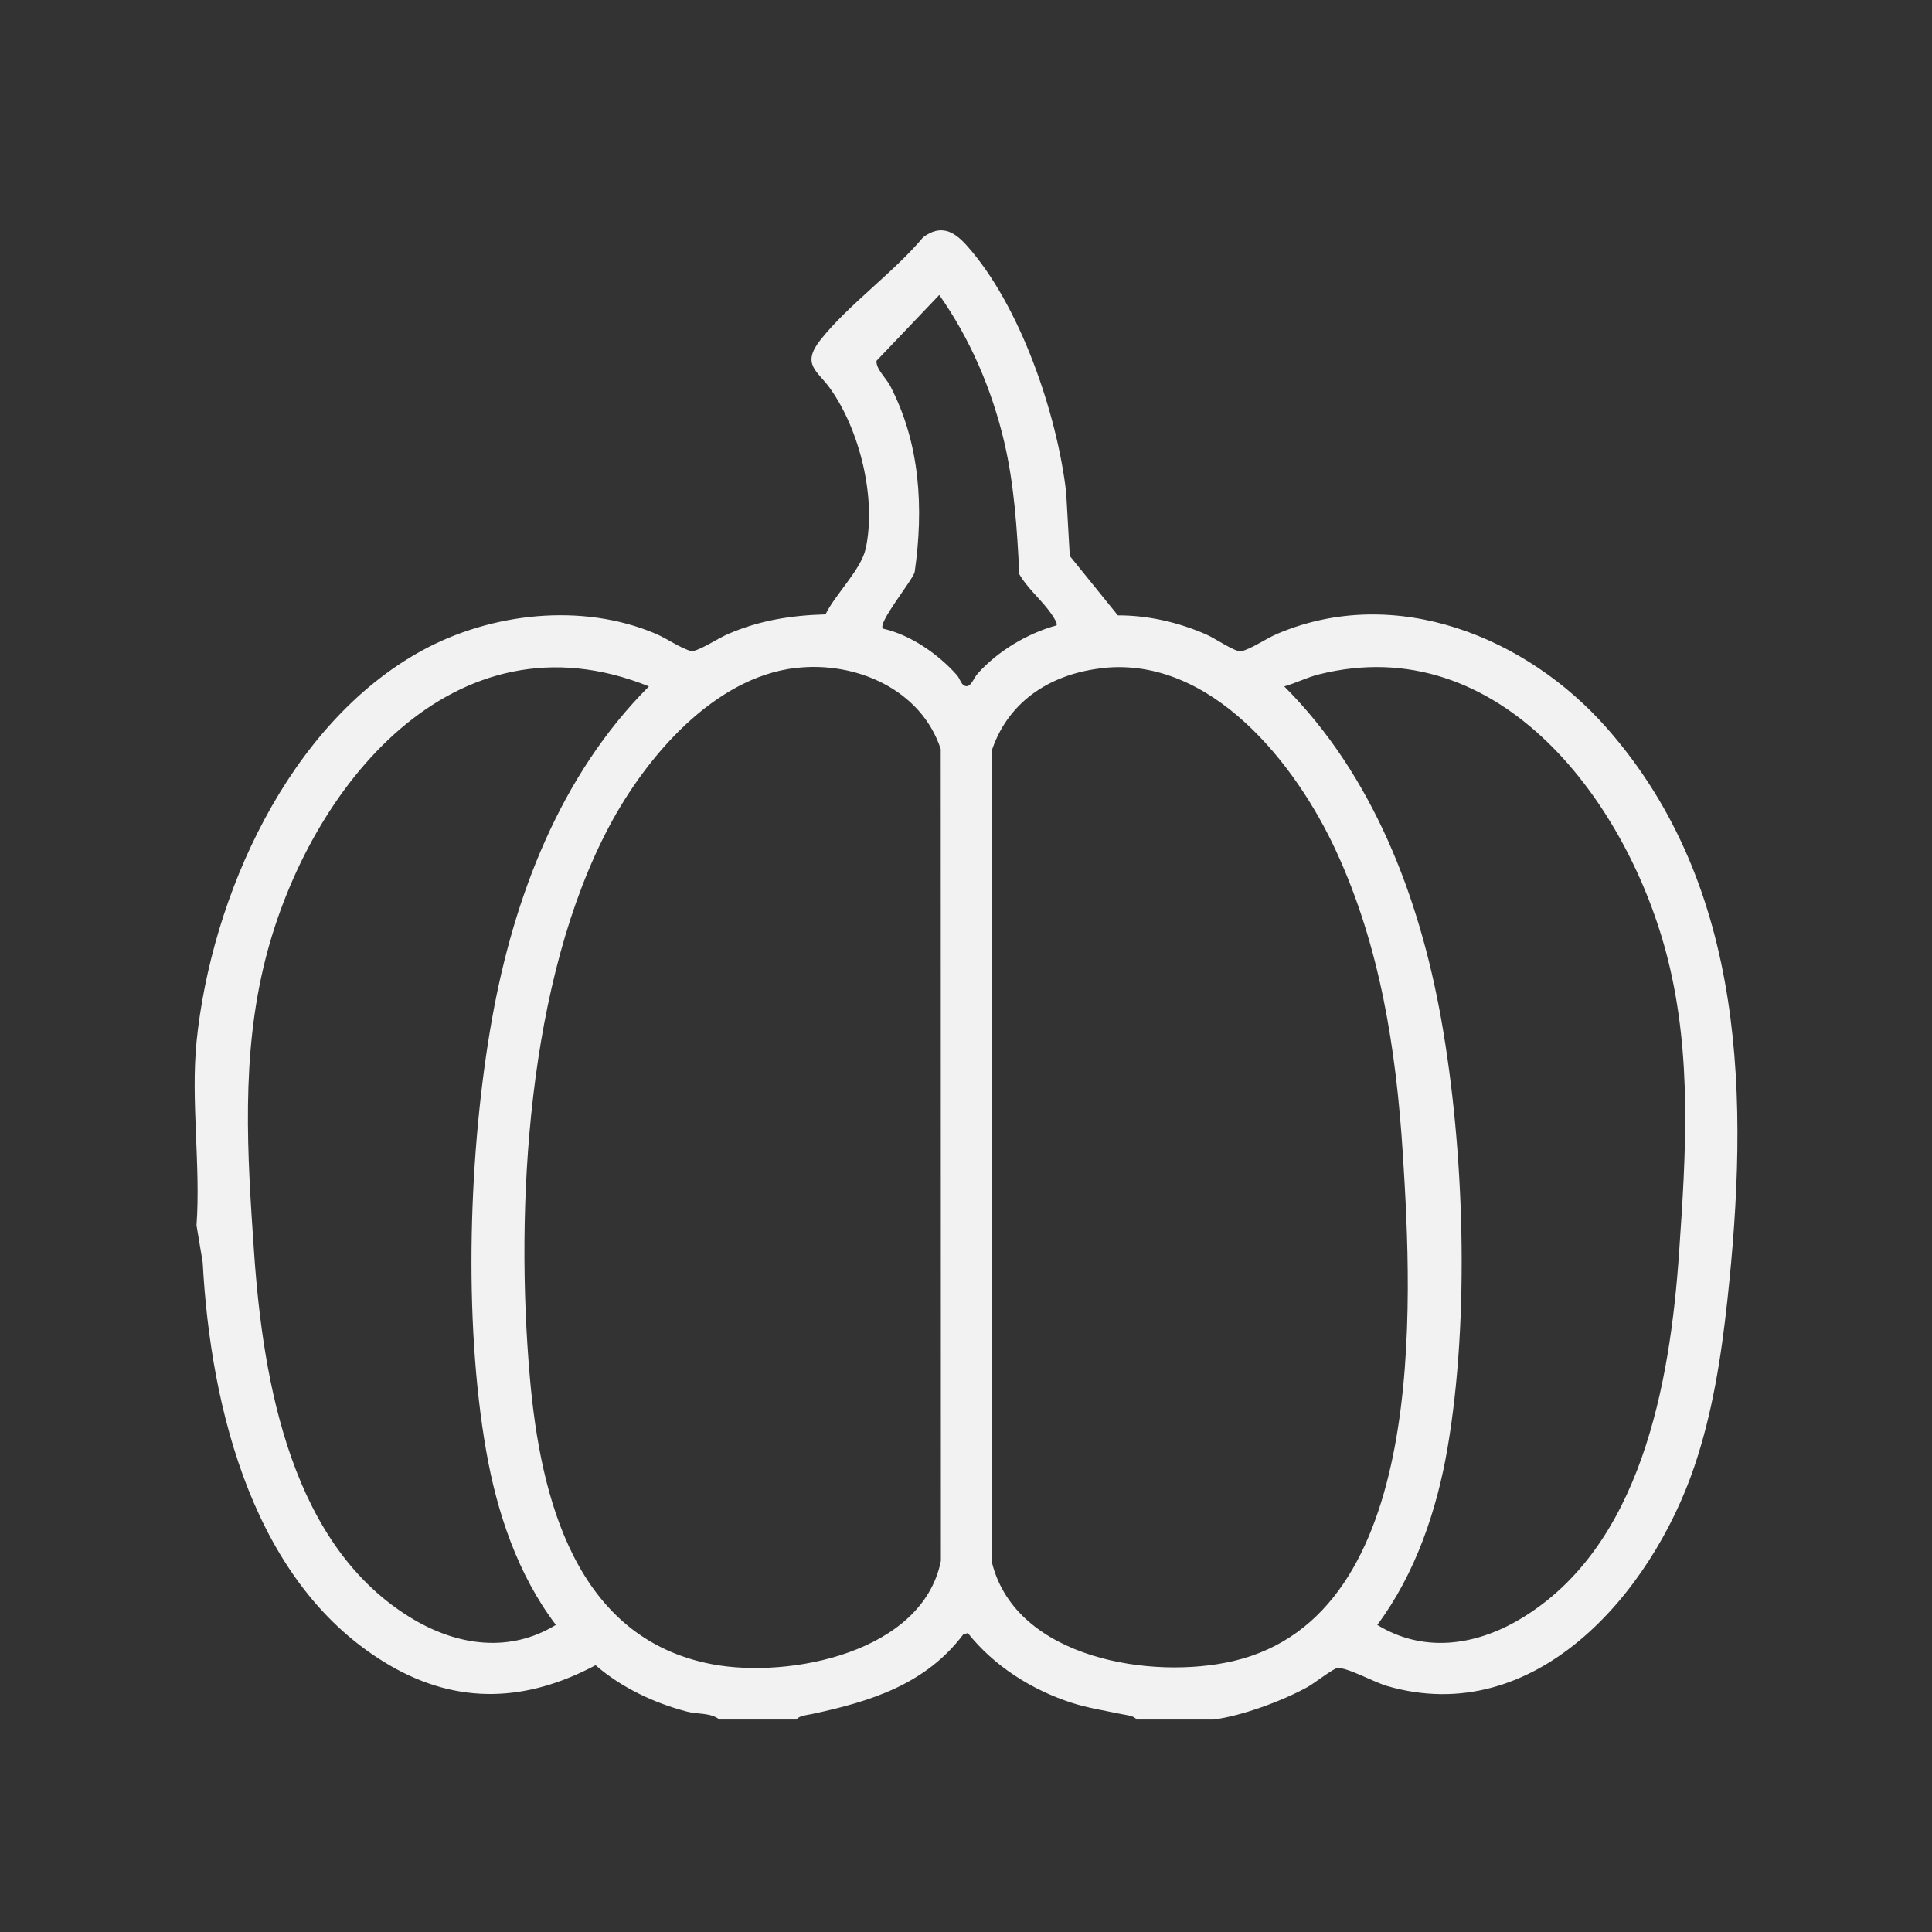
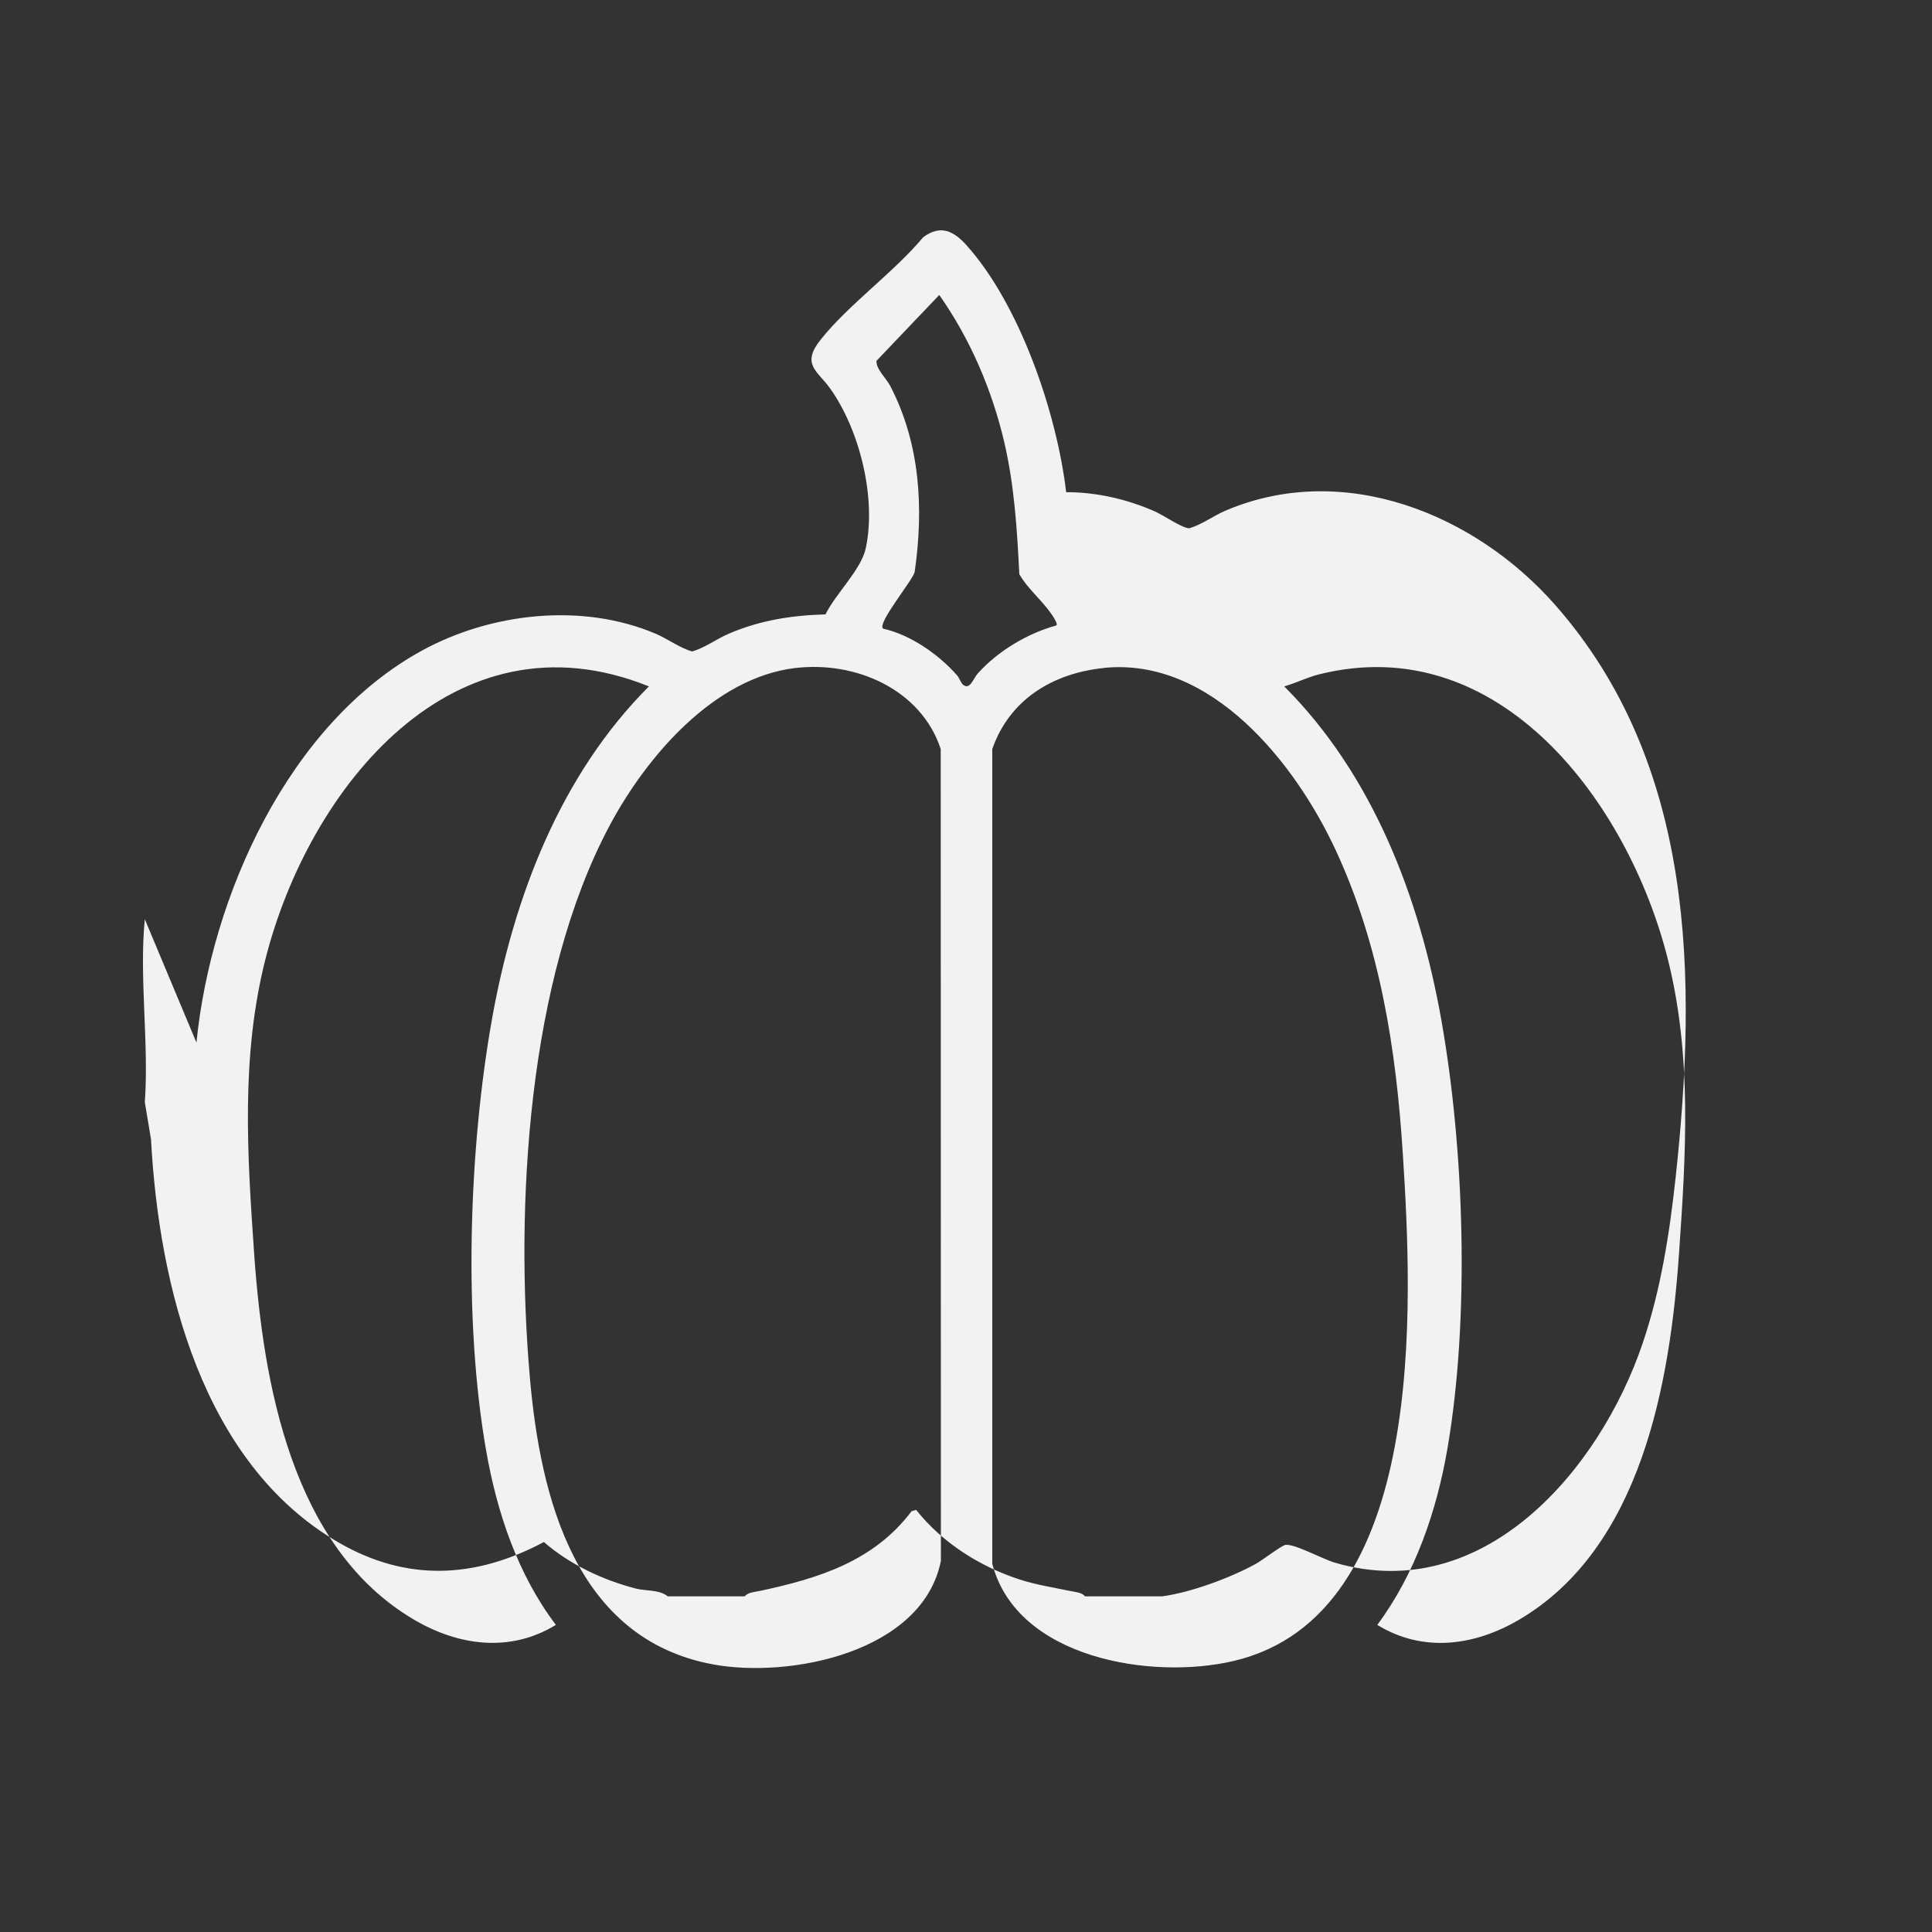
<svg xmlns="http://www.w3.org/2000/svg" id="e" data-name="Layer 6" width="250" height="250" viewBox="0 0 250 250">
  <rect x="0" y="0" width="250" height="250" fill="#333333" stroke="none" />
  <g id="f" data-name="0Ij6lm.tif">
-     <path d="M25.42,134.91c1.89-18.9,11.88-41.25,29.19-50.73,8.92-4.88,20.67-6.22,30.18-2.2,1.65.7,3.13,1.85,4.78,2.32,1.64-.47,3.13-1.62,4.78-2.32,4.07-1.73,8.06-2.35,12.47-2.48,1.26-2.6,4.6-5.78,5.2-8.51,1.42-6.52-.78-15.39-4.62-20.75-1.6-2.24-3.76-3.07-1.23-6.26,3.62-4.57,9.47-8.71,13.29-13.28,2.25-1.67,3.94-.82,5.61,1.04,6.92,7.71,11.7,21.77,12.89,31.95l.47,8.25,6.22,7.69c3.92-.01,7.86.9,11.44,2.47,1.15.5,3.59,2.2,4.49,2.2,1.64-.47,3.13-1.63,4.78-2.32,15.26-6.44,32.2.45,42.57,12.24,18.15,20.63,18.39,48.29,15.58,74.14-.79,7.26-1.92,14.52-4.28,21.46-5.55,16.35-20.59,33.94-39.77,28.34-1.67-.49-5.24-2.47-6.43-2.31-.51.07-2.99,1.98-3.81,2.44-3.29,1.82-8.53,3.75-12.18,4.22h-9.96c-.35-.52-1.37-.58-1.99-.71-2.15-.45-4.33-.79-6.42-1.46-5.17-1.67-10.05-4.76-13.43-9.02l-.59.17c-4.88,6.47-11.98,8.68-19.6,10.31-.62.13-1.63.19-1.99.71h-9.96c-1.13-.91-2.86-.67-4.17-1.02-4.27-1.11-8.52-3.11-11.86-6.01-8.91,4.74-17.76,5.17-26.6.04-17.61-10.23-23.22-33.15-24.24-52.16l-.8-4.8c.55-7.59-.75-16.21,0-23.67ZM136.7,80.93c.28-.24-.8-1.71-1.07-2.05-1.16-1.5-2.76-2.89-3.73-4.57-.29-5.77-.64-11.51-1.96-17.14-1.59-6.76-4.41-13.34-8.4-19l-8.12,8.52c-.09,1.03,1.25,2.25,1.77,3.24,3.89,7.48,4.35,15.83,3.17,24.08-.24,1.07-4.95,6.73-4.08,7.34,3.53.79,7.15,3.3,9.55,6.02.32.36.51,1.03.82,1.26.89.66,1.27-.81,1.87-1.48,2.61-2.91,6.42-5.19,10.18-6.22ZM83.97,88.82c-25.3-10.2-44,13.14-49.62,35.28-3.19,12.57-2.35,25.3-1.47,38.02,1.17,16.81,4.83,38.1,20.65,47.44,5.81,3.43,12.49,4.32,18.4.7-4.93-6.51-7.62-14.52-9.02-22.53-2.97-16.93-2.26-38.97.76-55.9,2.82-15.78,8.85-31.56,20.3-43.01ZM102.96,86.43c-10.61,1.25-19.32,11.5-24.06,20.37-10.67,19.99-12.27,49.41-10.33,71.51,1.36,15.5,5.89,33.69,23.58,37.04,10.04,1.9,27.25-1.54,29.6-13.38l-.02-105.04c-2.55-7.75-11.03-11.41-18.78-10.49ZM142.82,86.44c-6.58.68-12.19,4.07-14.42,10.49v105.42c3.18,12.28,20.66,15.07,31.23,12.58,25.17-5.92,23.14-46.16,21.89-65.69-.86-13.45-2.93-26.78-8.63-39.12-5.23-11.33-16.15-25.12-30.08-23.69ZM166.18,88.82c11.46,11.46,17.48,27.23,20.3,43.01,3.01,16.85,3.71,38.68.83,55.55-1.38,8.08-4.17,16.28-9.09,22.88,5.91,3.63,12.59,2.73,18.4-.7,15.79-9.32,19.49-30.65,20.65-47.44.88-12.73,1.7-25.47-1.46-38.03-5.05-20.09-21.69-42.72-45.16-36.82-1.54.39-2.96,1.12-4.47,1.55Z" style="fill: #f2f2f2;" />
+     <path d="M25.42,134.91c1.89-18.9,11.88-41.25,29.19-50.73,8.92-4.88,20.67-6.22,30.18-2.2,1.65.7,3.13,1.85,4.78,2.32,1.64-.47,3.13-1.62,4.78-2.32,4.07-1.73,8.06-2.35,12.47-2.48,1.26-2.6,4.6-5.78,5.2-8.51,1.42-6.52-.78-15.39-4.62-20.75-1.6-2.24-3.76-3.07-1.23-6.26,3.62-4.57,9.47-8.71,13.29-13.28,2.25-1.67,3.94-.82,5.61,1.04,6.92,7.71,11.7,21.77,12.89,31.95c3.92-.01,7.86.9,11.44,2.47,1.15.5,3.59,2.2,4.49,2.2,1.64-.47,3.13-1.63,4.78-2.32,15.26-6.44,32.2.45,42.57,12.24,18.15,20.63,18.39,48.29,15.58,74.14-.79,7.26-1.92,14.52-4.28,21.46-5.55,16.35-20.59,33.94-39.77,28.34-1.67-.49-5.24-2.47-6.43-2.31-.51.07-2.99,1.98-3.81,2.44-3.29,1.82-8.53,3.75-12.18,4.22h-9.96c-.35-.52-1.37-.58-1.99-.71-2.15-.45-4.33-.79-6.42-1.46-5.17-1.67-10.05-4.76-13.43-9.02l-.59.17c-4.88,6.47-11.98,8.68-19.6,10.31-.62.13-1.63.19-1.99.71h-9.96c-1.13-.91-2.86-.67-4.17-1.02-4.27-1.11-8.52-3.11-11.86-6.01-8.91,4.74-17.76,5.17-26.6.04-17.61-10.23-23.22-33.15-24.24-52.16l-.8-4.8c.55-7.59-.75-16.21,0-23.67ZM136.7,80.93c.28-.24-.8-1.71-1.07-2.05-1.16-1.5-2.76-2.89-3.73-4.57-.29-5.77-.64-11.51-1.96-17.14-1.59-6.76-4.41-13.34-8.4-19l-8.12,8.52c-.09,1.03,1.25,2.25,1.77,3.24,3.89,7.48,4.35,15.83,3.17,24.08-.24,1.07-4.95,6.73-4.08,7.34,3.53.79,7.15,3.3,9.55,6.02.32.36.51,1.03.82,1.26.89.66,1.27-.81,1.87-1.48,2.61-2.91,6.42-5.19,10.18-6.22ZM83.97,88.82c-25.3-10.2-44,13.14-49.62,35.28-3.19,12.57-2.35,25.3-1.47,38.02,1.17,16.81,4.83,38.1,20.65,47.44,5.81,3.43,12.49,4.32,18.4.7-4.93-6.51-7.62-14.52-9.02-22.53-2.97-16.93-2.26-38.97.76-55.9,2.82-15.78,8.85-31.56,20.3-43.01ZM102.96,86.43c-10.61,1.25-19.32,11.5-24.06,20.37-10.67,19.99-12.27,49.41-10.33,71.51,1.36,15.5,5.89,33.69,23.58,37.04,10.04,1.9,27.25-1.54,29.6-13.38l-.02-105.04c-2.55-7.75-11.03-11.41-18.78-10.49ZM142.82,86.44c-6.58.68-12.19,4.07-14.42,10.49v105.42c3.18,12.28,20.66,15.07,31.23,12.58,25.17-5.92,23.14-46.16,21.89-65.69-.86-13.45-2.93-26.78-8.63-39.12-5.23-11.33-16.15-25.12-30.08-23.69ZM166.18,88.82c11.46,11.46,17.48,27.23,20.3,43.01,3.01,16.85,3.71,38.68.83,55.55-1.38,8.08-4.17,16.28-9.09,22.88,5.91,3.63,12.59,2.73,18.4-.7,15.79-9.32,19.49-30.65,20.65-47.44.88-12.73,1.7-25.47-1.46-38.03-5.05-20.09-21.69-42.72-45.16-36.82-1.54.39-2.96,1.12-4.47,1.55Z" style="fill: #f2f2f2;" />
  </g>
</svg>